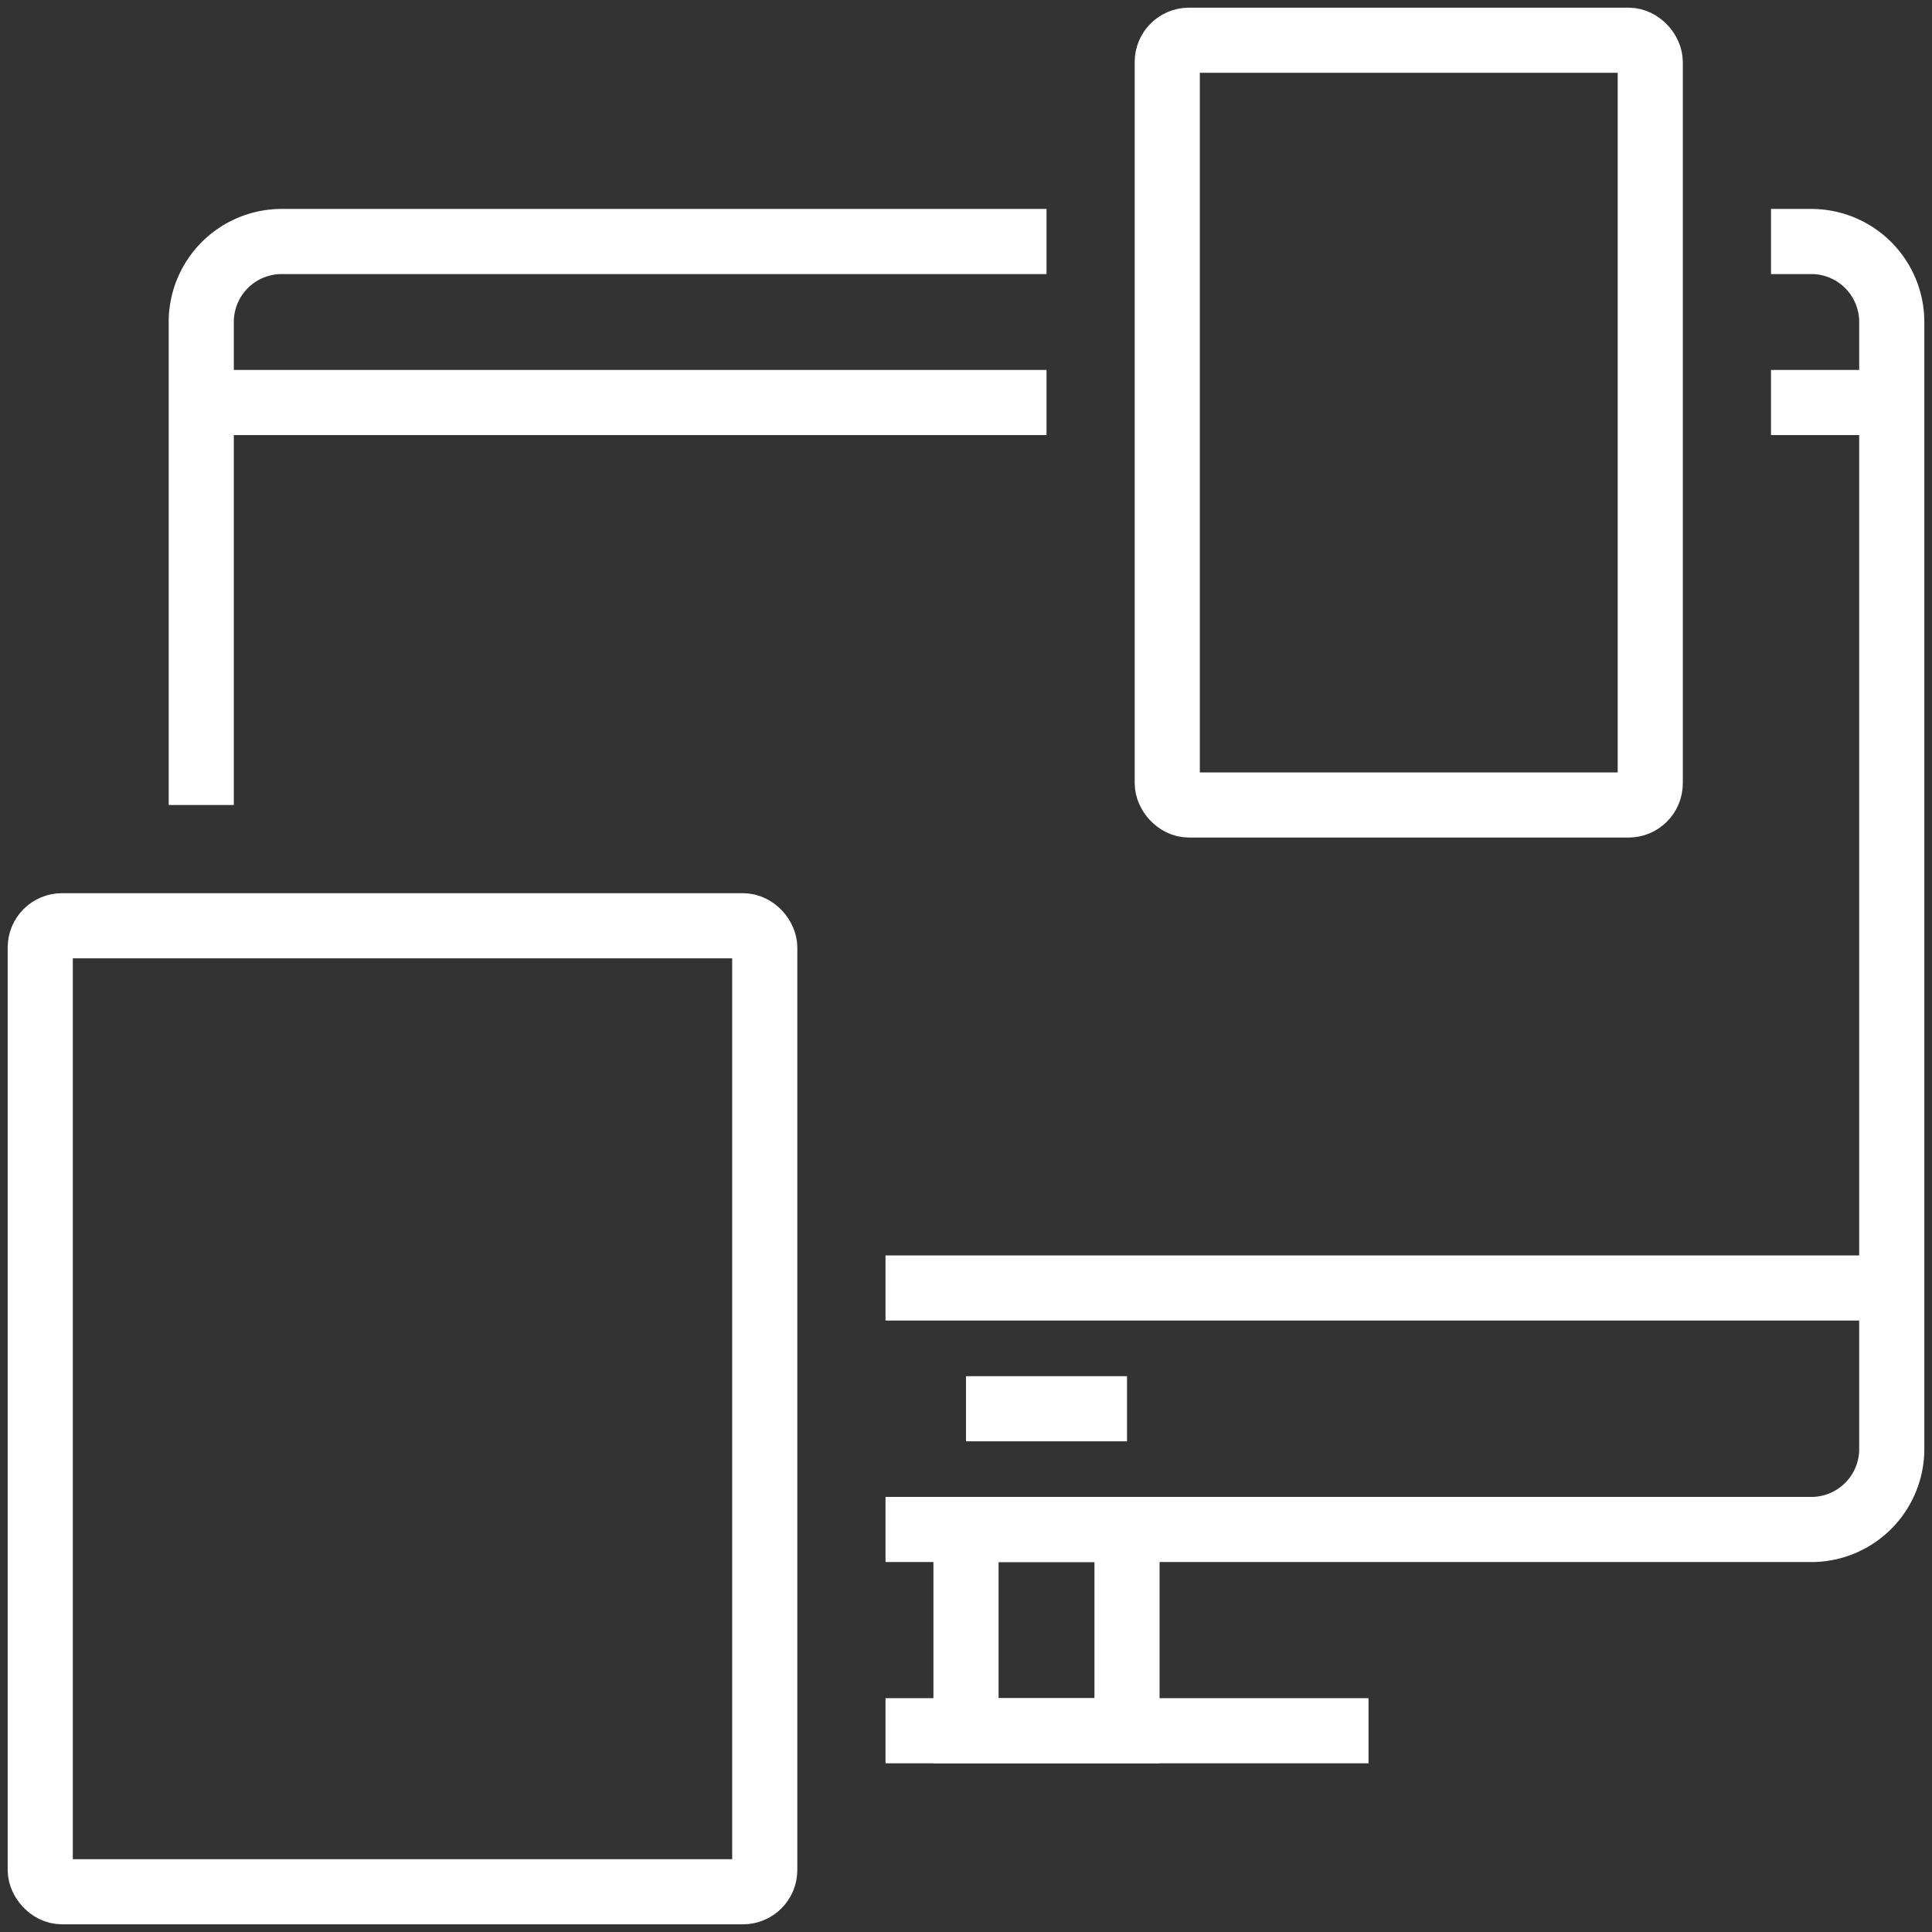
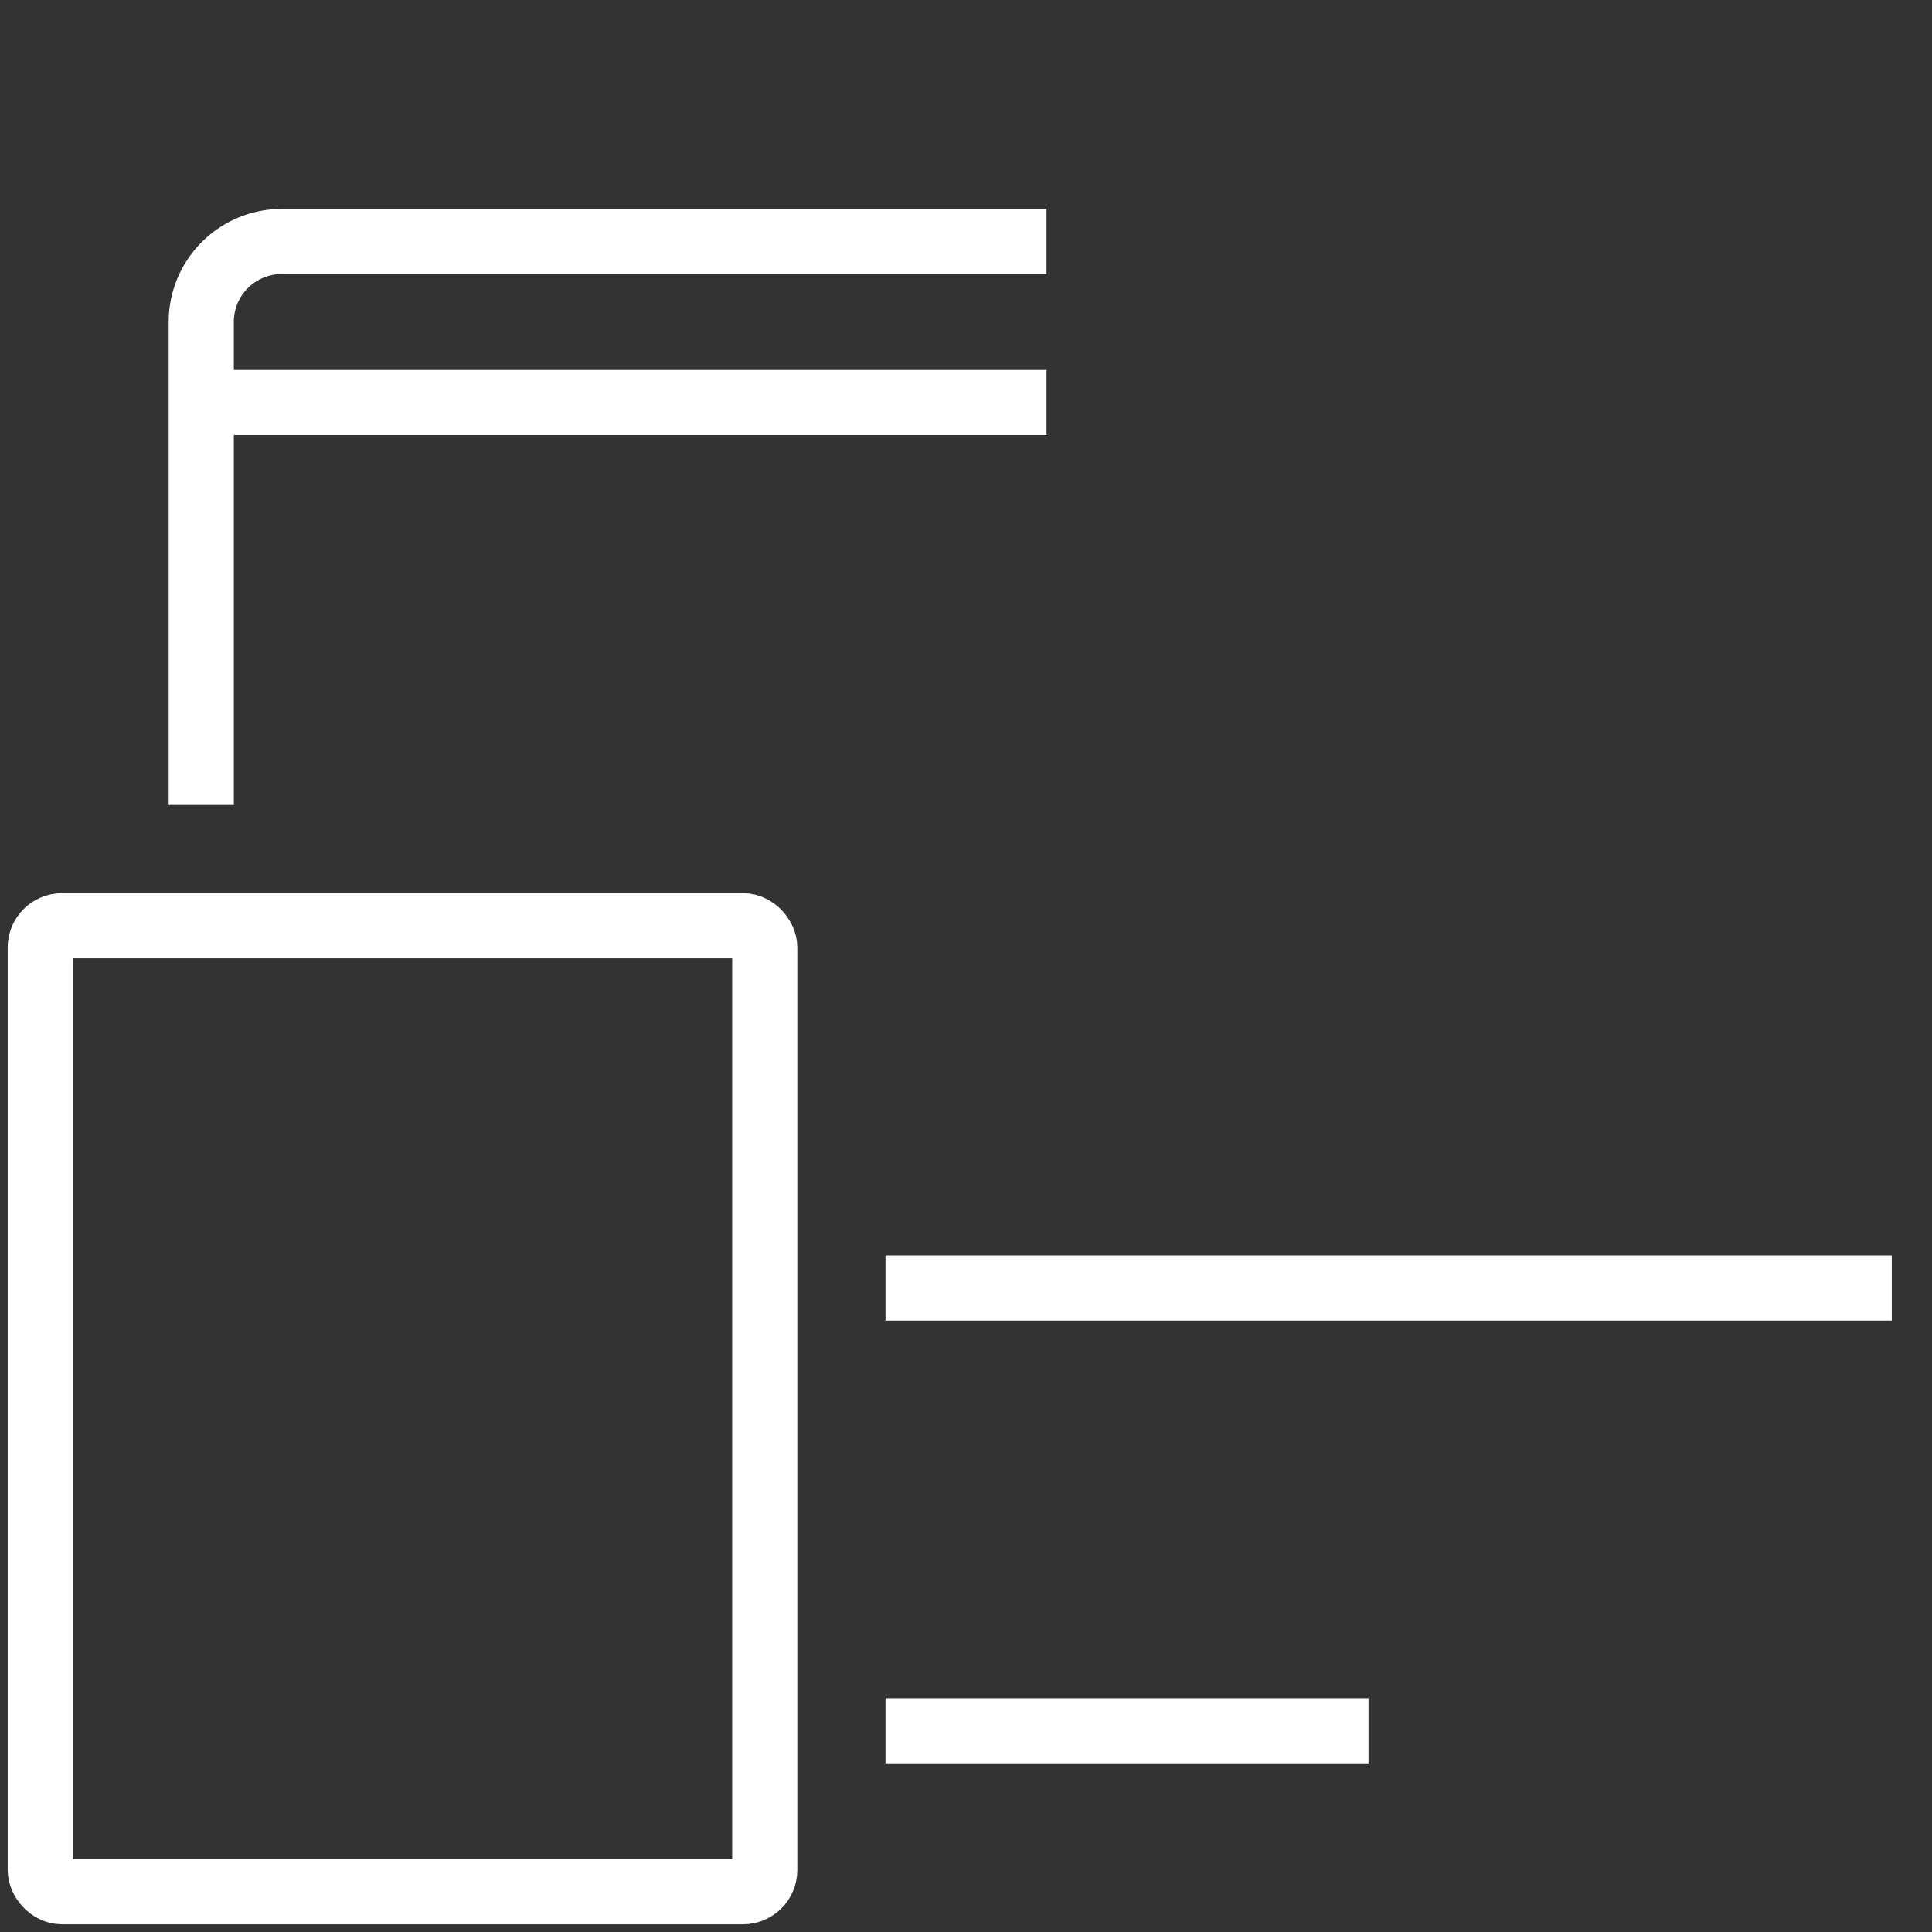
<svg xmlns="http://www.w3.org/2000/svg" id="Responsive_Design" data-name="Responsive Design" width="89" height="89" viewBox="0 0 89 89">
  <rect x="0" y="0" width="89" height="89" fill="#333333" stroke="none" />
  <defs>
    <clipPath id="clip-path">
      <rect id="Rectangle_140922" data-name="Rectangle 140922" width="89" height="89" fill="none" />
    </clipPath>
  </defs>
  <g id="Group_46510" data-name="Group 46510" clip-path="url(#clip-path)">
    <rect id="Rectangle_140919" data-name="Rectangle 140919" width="33.375" height="44.5" rx="1" transform="translate(1.854 42.646)" fill="none" stroke="#fff" stroke-miterlimit="10" stroke-width="3" />
-     <rect id="Rectangle_140920" data-name="Rectangle 140920" width="22.25" height="35.229" rx="1" transform="translate(53.771 1.854)" fill="none" stroke="#fff" stroke-miterlimit="10" stroke-width="3" />
-     <line id="Line_950" data-name="Line 950" x2="5.563" transform="translate(81.583 18.542)" fill="none" stroke="#fff" stroke-miterlimit="10" stroke-width="3" />
    <line id="Line_951" data-name="Line 951" x2="38.938" transform="translate(9.271 18.542)" fill="none" stroke="#fff" stroke-miterlimit="10" stroke-width="3" />
    <path id="Path_67108" data-name="Path 67108" d="M5,31.958V9.708A3.707,3.707,0,0,1,8.708,6H43.938" transform="translate(4.271 5.125)" fill="none" stroke="#fff" stroke-miterlimit="10" stroke-width="3" />
-     <path id="Path_67109" data-name="Path 67109" d="M62.792,6h1.854a3.707,3.707,0,0,1,3.708,3.708V61.625a3.707,3.707,0,0,1-3.708,3.708H22" transform="translate(18.792 5.125)" fill="none" stroke="#fff" stroke-miterlimit="10" stroke-width="3" />
    <line id="Line_952" data-name="Line 952" x2="46.354" transform="translate(40.792 59.333)" fill="none" stroke="#fff" stroke-miterlimit="10" stroke-width="3" />
-     <line id="Line_953" data-name="Line 953" x2="7.417" transform="translate(44.5 64.896)" fill="none" stroke="#fff" stroke-miterlimit="10" stroke-width="3" />
-     <rect id="Rectangle_140921" data-name="Rectangle 140921" width="7.417" height="9.271" transform="translate(44.5 70.458)" fill="none" stroke="#fff" stroke-miterlimit="10" stroke-width="3" />
    <line id="Line_954" data-name="Line 954" x2="22.25" transform="translate(40.792 79.729)" fill="none" stroke="#fff" stroke-miterlimit="10" stroke-width="3" />
  </g>
</svg>